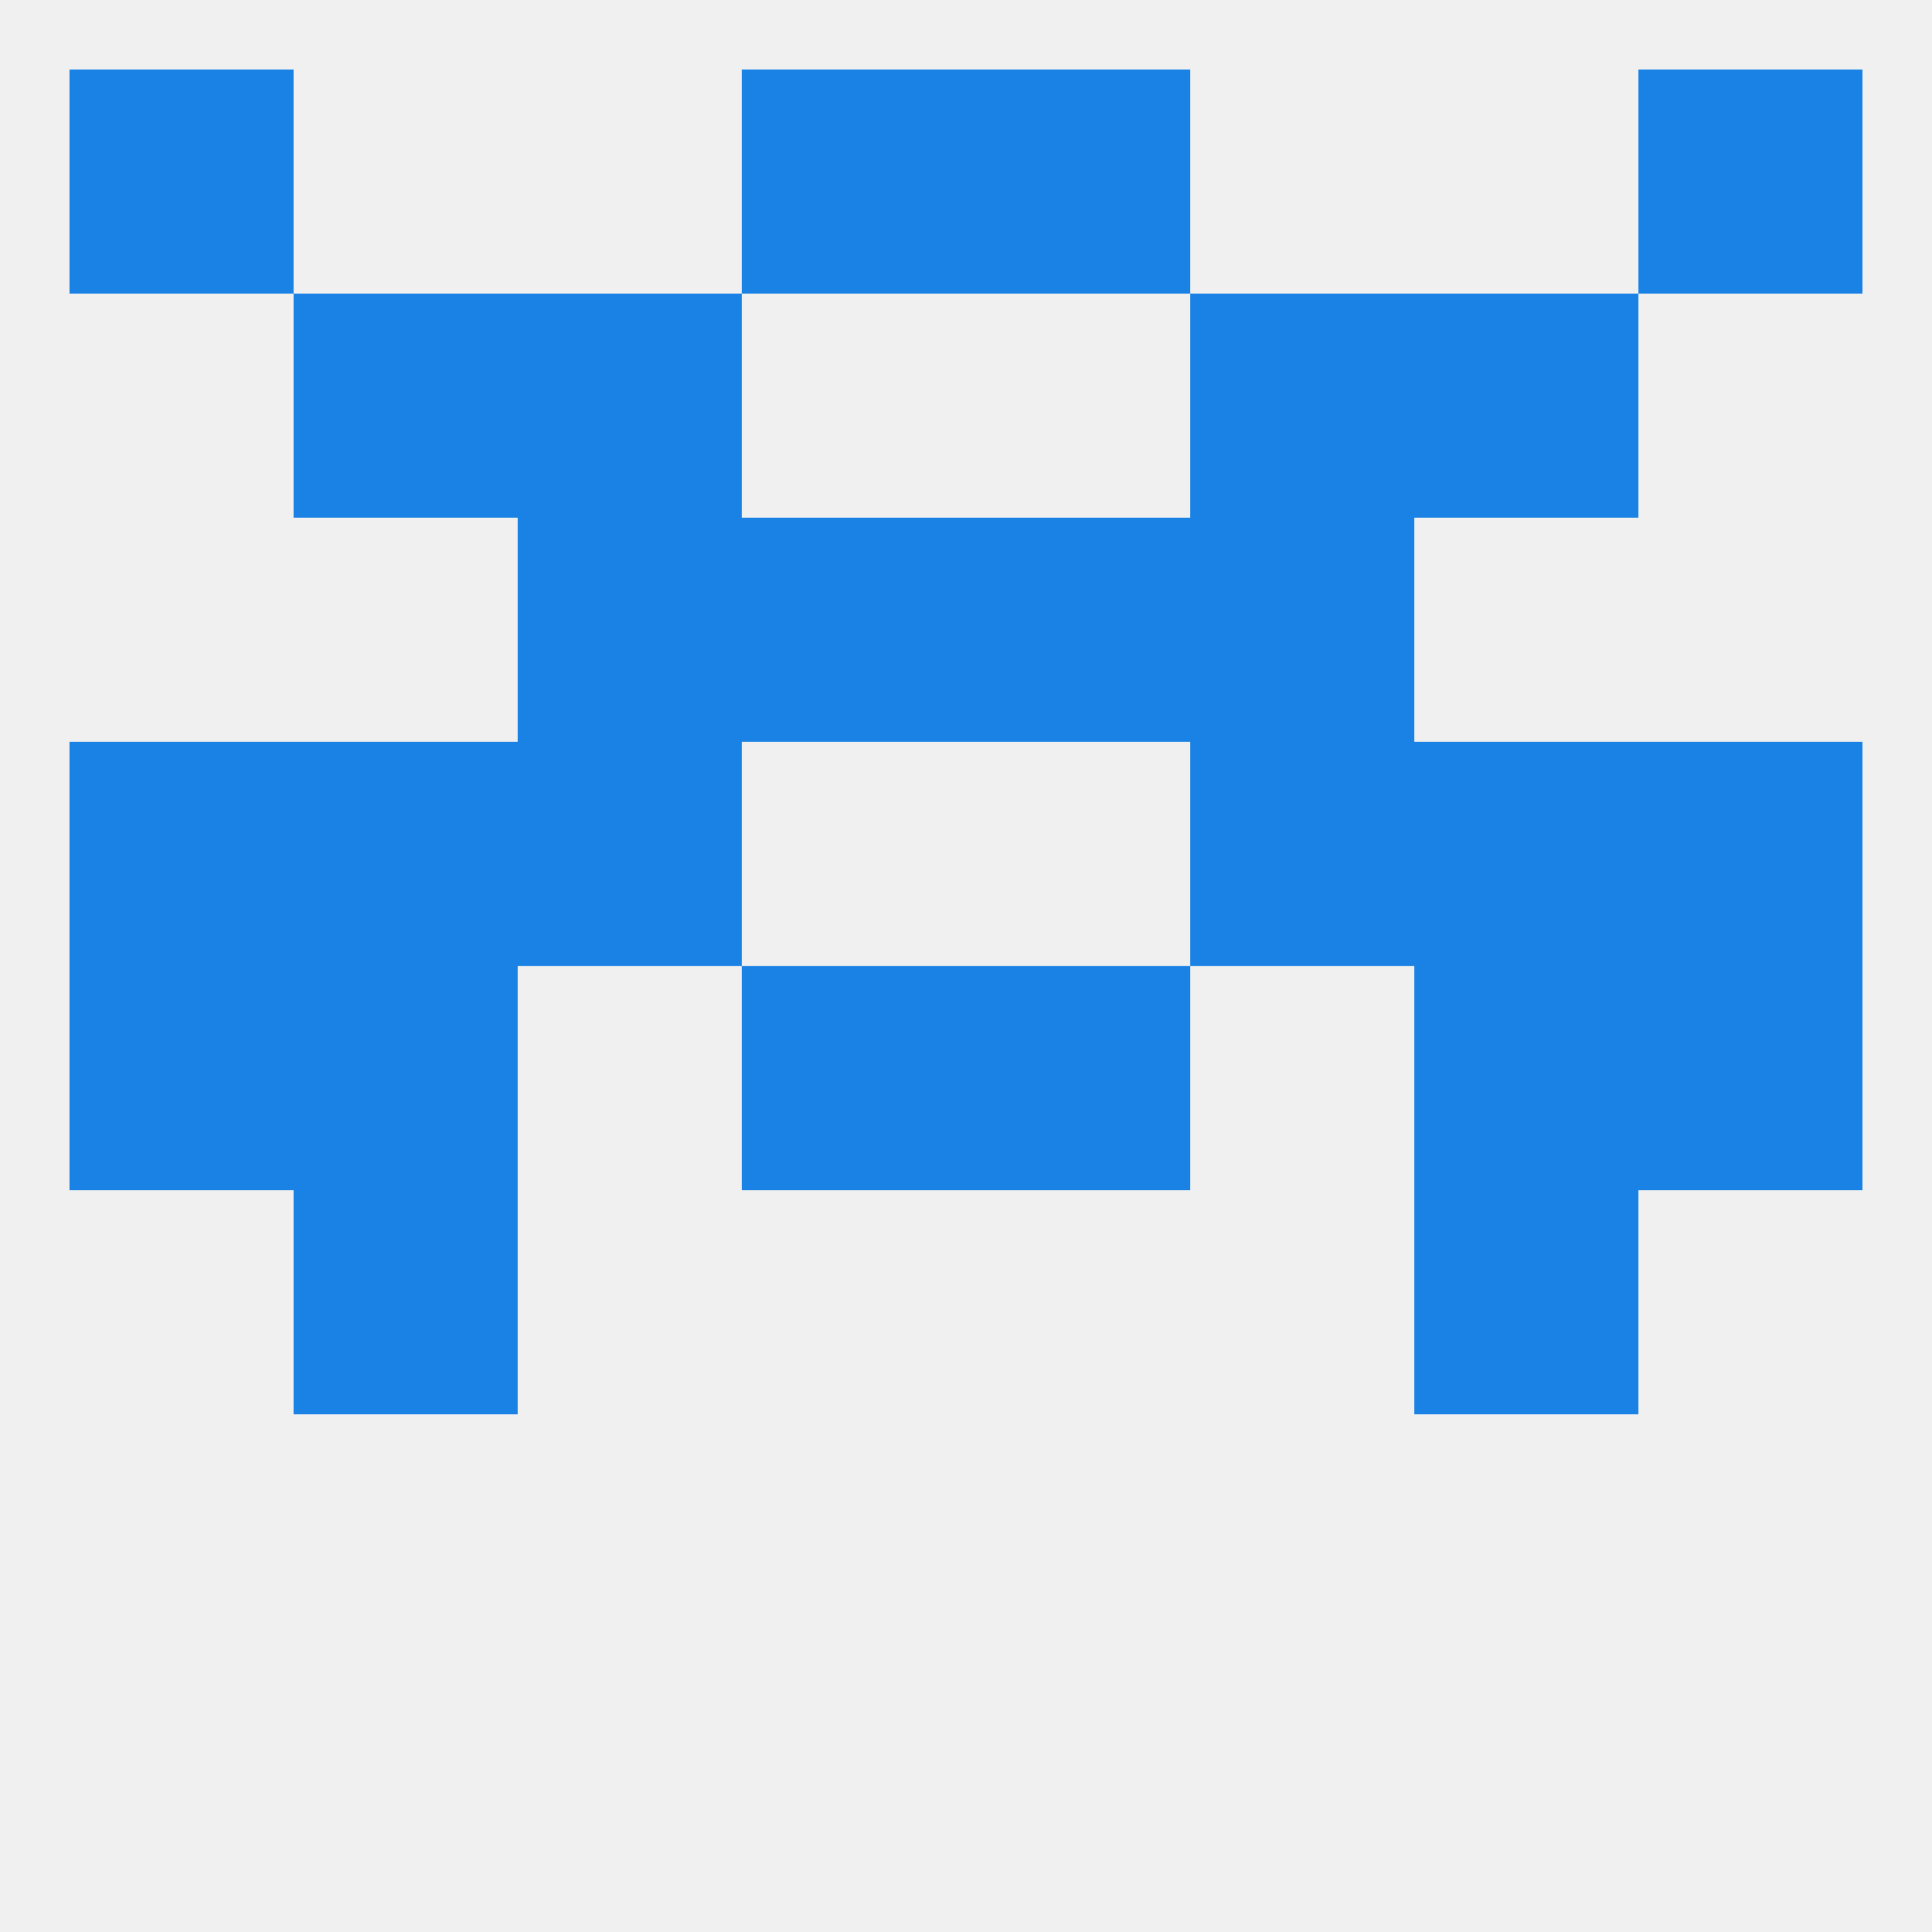
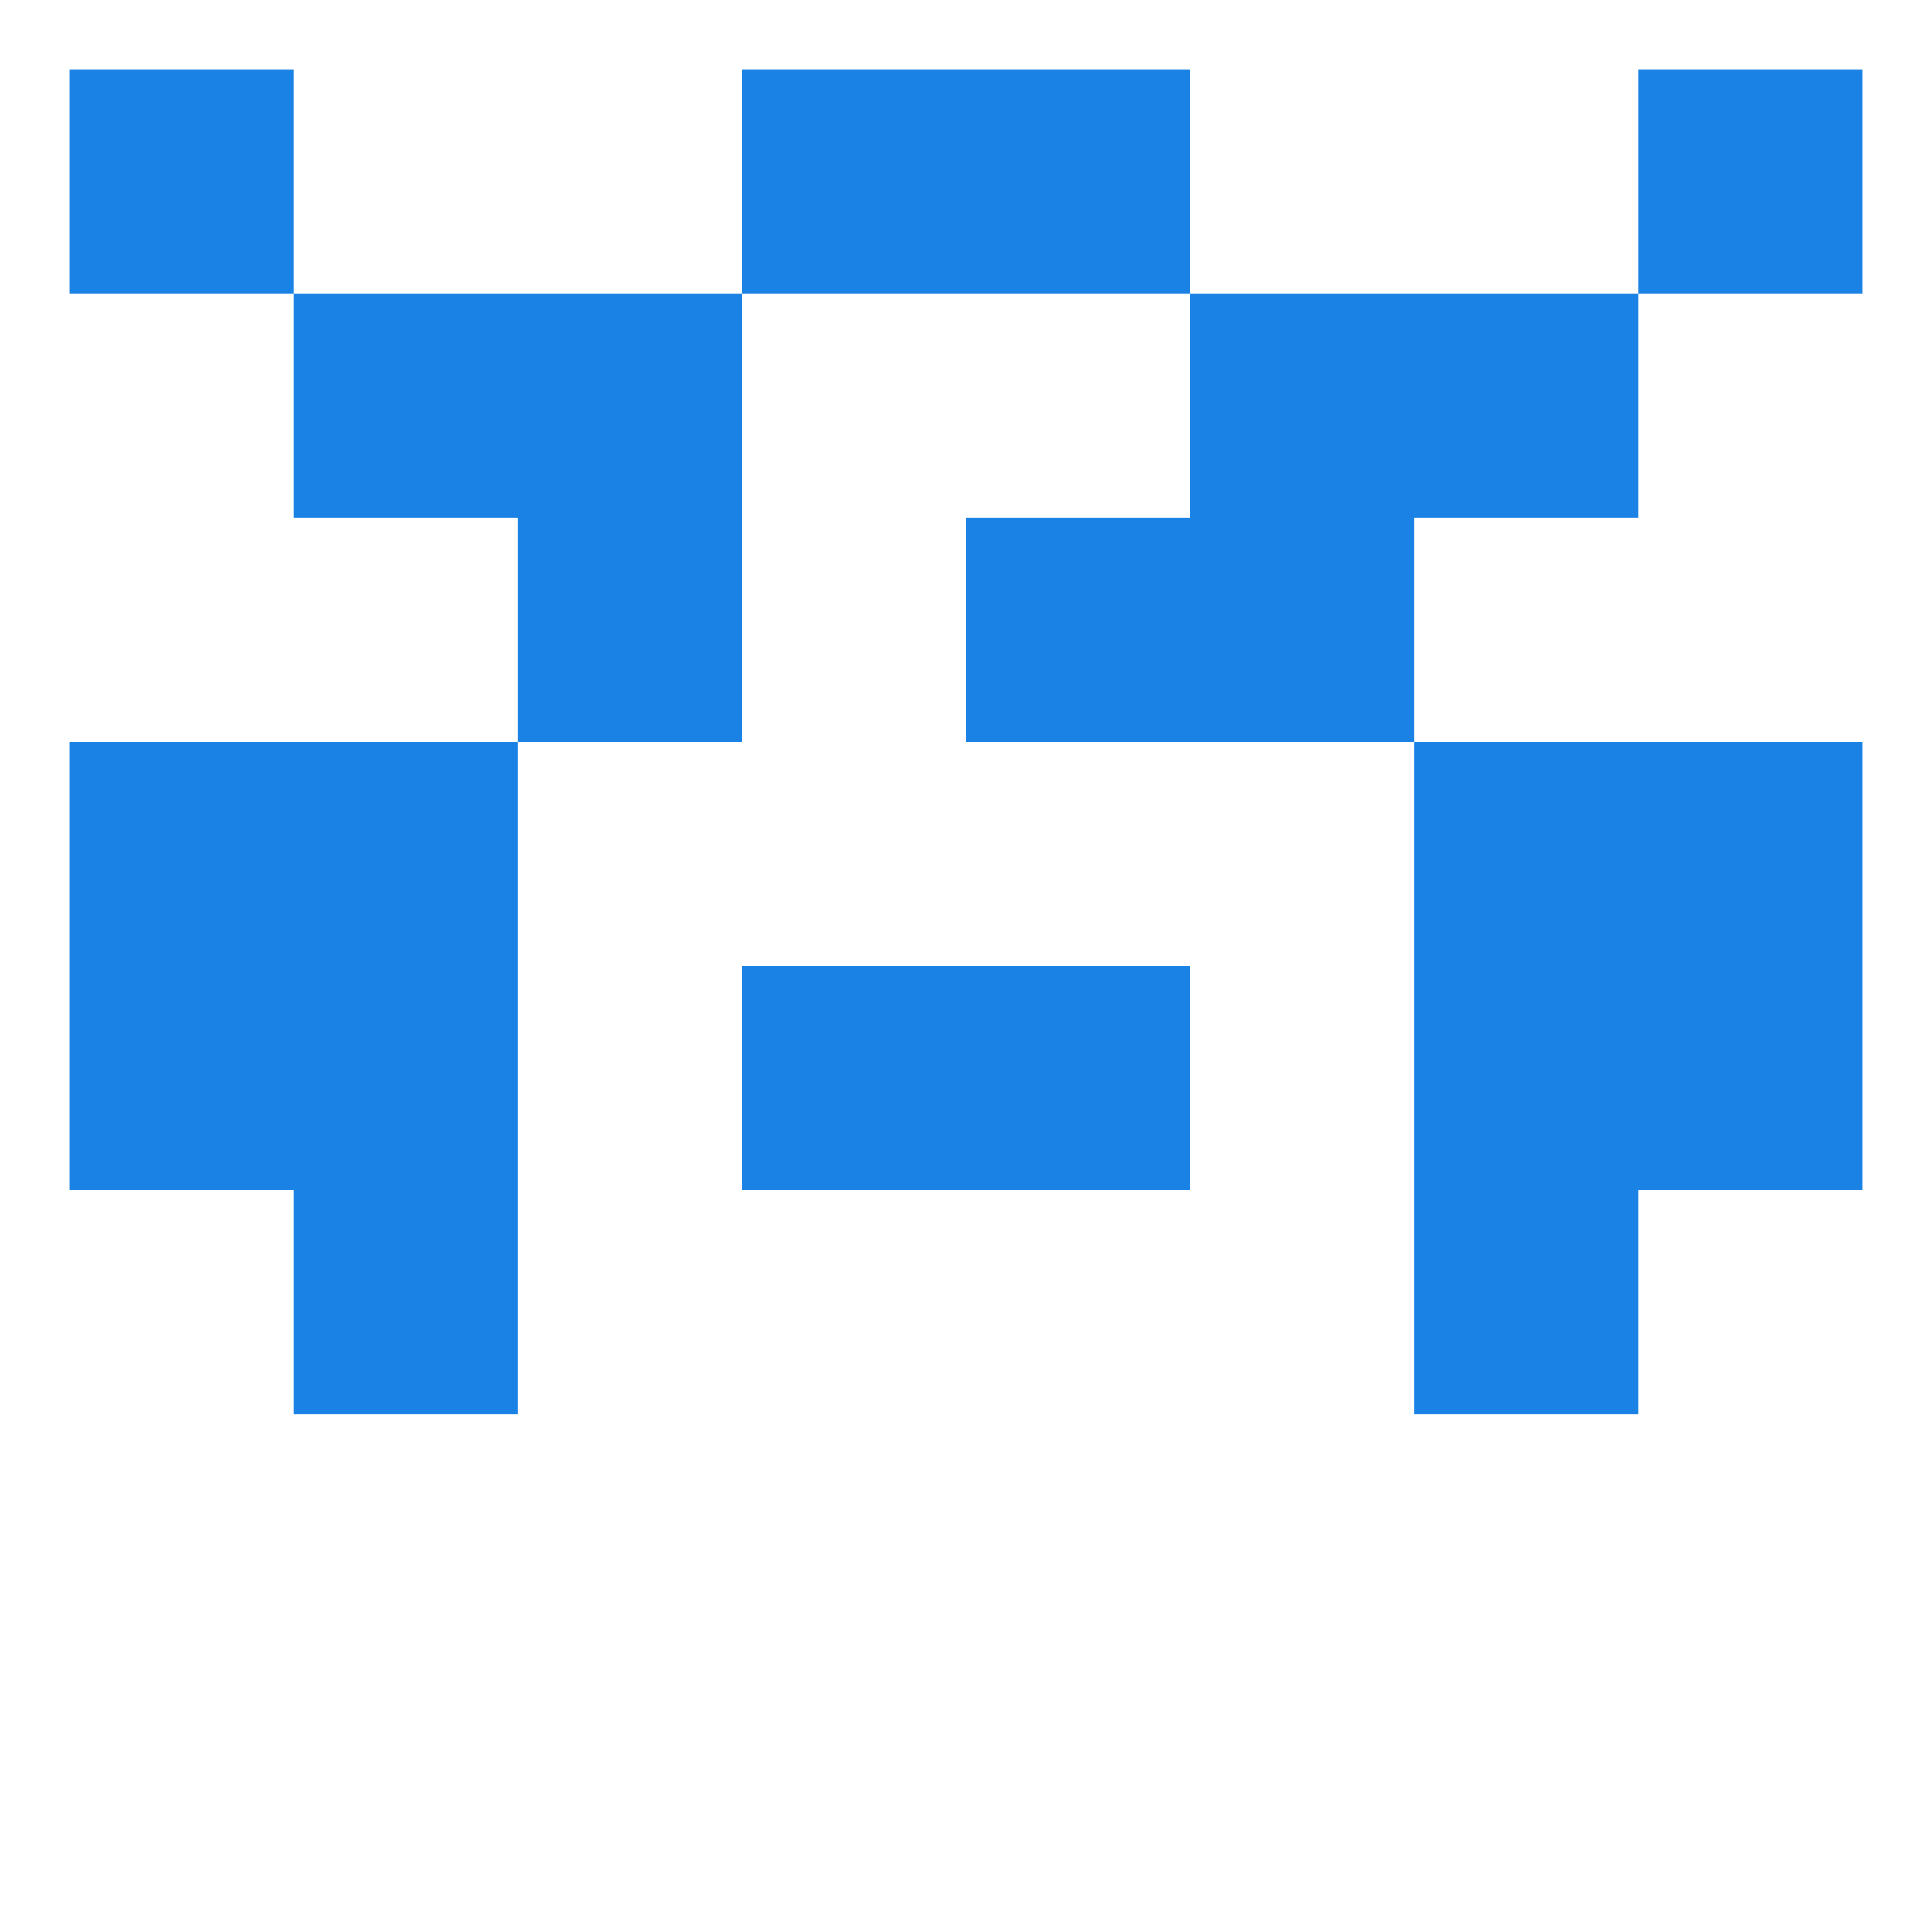
<svg xmlns="http://www.w3.org/2000/svg" version="1.1" baseprofile="full" width="250" height="250" viewBox="0 0 250 250">
-   <rect width="100%" height="100%" fill="rgba(240,240,240,255)" />
  <rect x="9" y="125" width="29" height="29" fill="rgba(26,130,228,255)" />
  <rect x="212" y="125" width="29" height="29" fill="rgba(26,130,228,255)" />
  <rect x="38" y="125" width="29" height="29" fill="rgba(26,130,228,255)" />
  <rect x="183" y="125" width="29" height="29" fill="rgba(26,130,228,255)" />
  <rect x="96" y="125" width="29" height="29" fill="rgba(26,130,228,255)" />
  <rect x="125" y="125" width="29" height="29" fill="rgba(26,130,228,255)" />
  <rect x="183" y="96" width="29" height="29" fill="rgba(26,130,228,255)" />
-   <rect x="67" y="96" width="29" height="29" fill="rgba(26,130,228,255)" />
-   <rect x="154" y="96" width="29" height="29" fill="rgba(26,130,228,255)" />
  <rect x="9" y="96" width="29" height="29" fill="rgba(26,130,228,255)" />
  <rect x="212" y="96" width="29" height="29" fill="rgba(26,130,228,255)" />
  <rect x="38" y="96" width="29" height="29" fill="rgba(26,130,228,255)" />
-   <rect x="96" y="67" width="29" height="29" fill="rgba(26,130,228,255)" />
  <rect x="125" y="67" width="29" height="29" fill="rgba(26,130,228,255)" />
  <rect x="67" y="67" width="29" height="29" fill="rgba(26,130,228,255)" />
  <rect x="154" y="67" width="29" height="29" fill="rgba(26,130,228,255)" />
  <rect x="38" y="154" width="29" height="29" fill="rgba(26,130,228,255)" />
  <rect x="183" y="154" width="29" height="29" fill="rgba(26,130,228,255)" />
  <rect x="9" y="9" width="29" height="29" fill="rgba(26,130,228,255)" />
  <rect x="212" y="9" width="29" height="29" fill="rgba(26,130,228,255)" />
  <rect x="96" y="9" width="29" height="29" fill="rgba(26,130,228,255)" />
  <rect x="125" y="9" width="29" height="29" fill="rgba(26,130,228,255)" />
  <rect x="67" y="38" width="29" height="29" fill="rgba(26,130,228,255)" />
  <rect x="154" y="38" width="29" height="29" fill="rgba(26,130,228,255)" />
  <rect x="38" y="38" width="29" height="29" fill="rgba(26,130,228,255)" />
  <rect x="183" y="38" width="29" height="29" fill="rgba(26,130,228,255)" />
</svg>